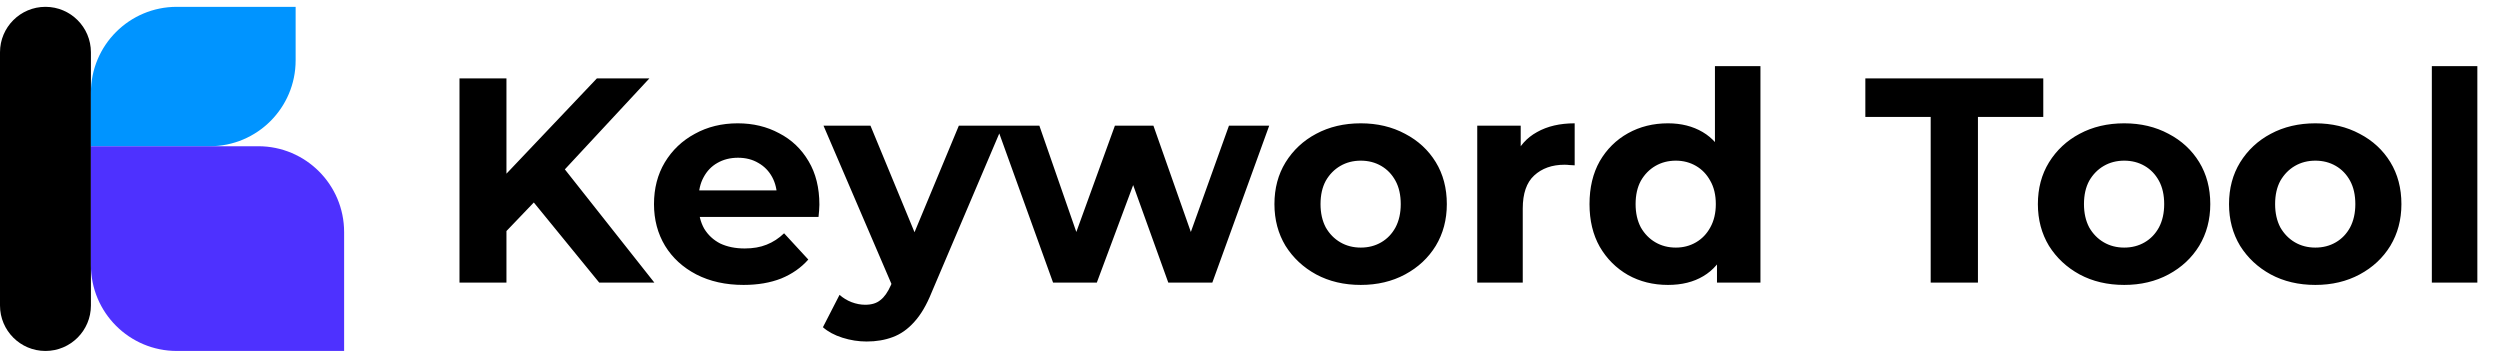
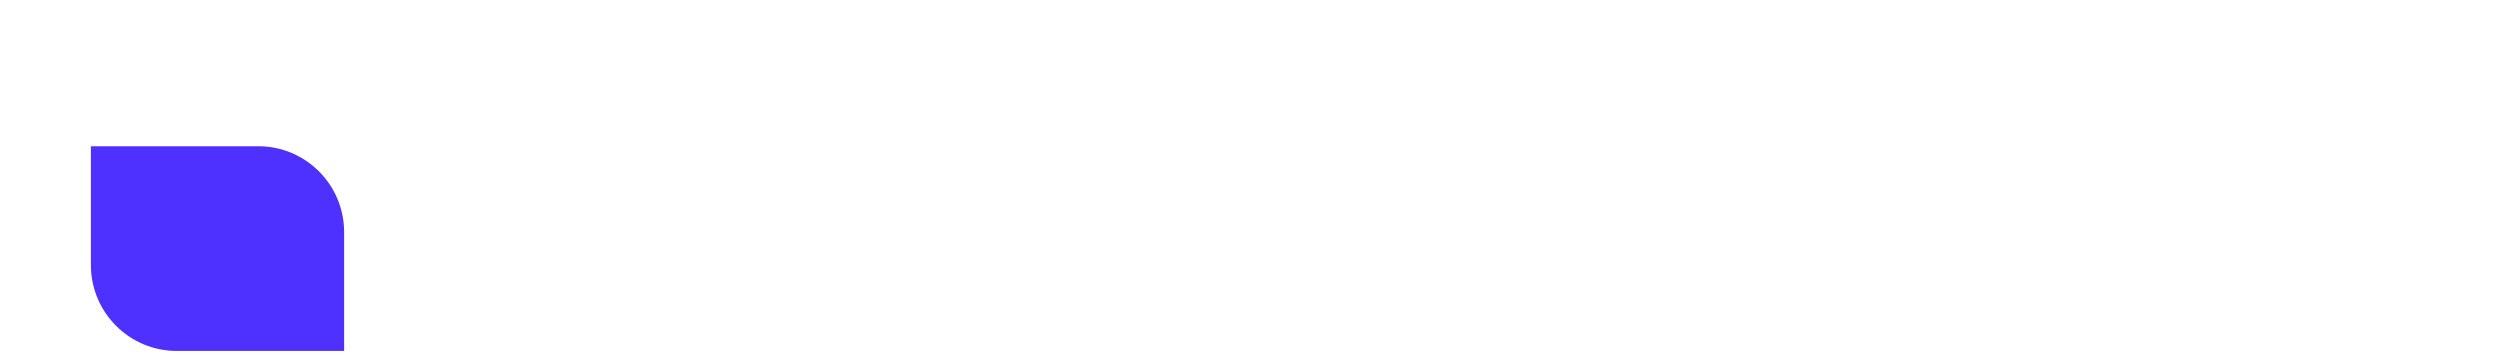
<svg xmlns="http://www.w3.org/2000/svg" width="1097" height="156" viewBox="0 0 1097 156" fill="none">
-   <path d="M220.184 103.52L219.032 79.584L261.912 34.4H284.952L246.296 76L234.776 88.288L220.184 103.52ZM201.624 124V34.4H222.232V124H201.624ZM262.936 124L231.064 84.96L244.632 70.24L287.128 124H262.936ZM326.267 125.024C318.416 125.024 311.504 123.488 305.531 120.416C299.643 117.344 295.078 113.163 291.835 107.872C288.592 102.496 286.971 96.395 286.971 89.568C286.971 82.656 288.55 76.555 291.707 71.264C294.95 65.888 299.344 61.707 304.891 58.72C310.438 55.648 316.71 54.112 323.707 54.112C330.448 54.112 336.507 55.563 341.883 58.464C347.344 61.28 351.654 65.376 354.811 70.752C357.968 76.043 359.547 82.4 359.547 89.824C359.547 90.592 359.504 91.488 359.419 92.512C359.334 93.451 359.248 94.347 359.163 95.2H303.227V83.552H348.667L340.987 87.008C340.987 83.424 340.262 80.309 338.811 77.664C337.36 75.019 335.355 72.971 332.795 71.52C330.235 69.984 327.248 69.216 323.835 69.216C320.422 69.216 317.392 69.984 314.747 71.52C312.187 72.971 310.182 75.061 308.731 77.792C307.28 80.437 306.555 83.595 306.555 87.264V90.336C306.555 94.091 307.366 97.419 308.987 100.32C310.694 103.136 313.04 105.312 316.027 106.848C319.099 108.299 322.683 109.024 326.779 109.024C330.448 109.024 333.648 108.469 336.379 107.36C339.195 106.251 341.755 104.587 344.059 102.368L354.683 113.888C351.526 117.472 347.558 120.245 342.779 122.208C338 124.085 332.496 125.024 326.267 125.024ZM380.295 149.856C376.711 149.856 373.17 149.301 369.671 148.192C366.172 147.083 363.314 145.547 361.095 143.584L368.391 129.376C369.927 130.741 371.676 131.808 373.639 132.576C375.687 133.344 377.692 133.728 379.655 133.728C382.471 133.728 384.69 133.045 386.311 131.68C388.018 130.4 389.554 128.224 390.919 125.152L394.503 116.704L396.039 114.528L420.743 55.136H439.943L408.839 128.224C406.62 133.771 404.06 138.123 401.159 141.28C398.343 144.437 395.186 146.656 391.687 147.936C388.274 149.216 384.476 149.856 380.295 149.856ZM392.071 126.688L361.351 55.136H381.959L405.767 112.736L392.071 126.688ZM462.085 124L437.253 55.136H456.069L476.677 114.4H467.717L489.221 55.136H506.117L526.981 114.4H518.021L539.269 55.136H556.933L531.973 124H512.645L494.341 73.184H500.229L481.285 124H462.085ZM597.109 125.024C589.77 125.024 583.242 123.488 577.525 120.416C571.893 117.344 567.413 113.163 564.085 107.872C560.842 102.496 559.221 96.395 559.221 89.568C559.221 82.656 560.842 76.555 564.085 71.264C567.413 65.888 571.893 61.707 577.525 58.72C583.242 55.648 589.77 54.112 597.109 54.112C604.362 54.112 610.848 55.648 616.565 58.72C622.282 61.707 626.762 65.845 630.005 71.136C633.248 76.427 634.869 82.571 634.869 89.568C634.869 96.395 633.248 102.496 630.005 107.872C626.762 113.163 622.282 117.344 616.565 120.416C610.848 123.488 604.362 125.024 597.109 125.024ZM597.109 108.64C600.437 108.64 603.424 107.872 606.069 106.336C608.714 104.8 610.805 102.624 612.341 99.808C613.877 96.907 614.645 93.493 614.645 89.568C614.645 85.557 613.877 82.144 612.341 79.328C610.805 76.512 608.714 74.336 606.069 72.8C603.424 71.264 600.437 70.496 597.109 70.496C593.781 70.496 590.794 71.264 588.149 72.8C585.504 74.336 583.37 76.512 581.749 79.328C580.213 82.144 579.445 85.557 579.445 89.568C579.445 93.493 580.213 96.907 581.749 99.808C583.37 102.624 585.504 104.8 588.149 106.336C590.794 107.872 593.781 108.64 597.109 108.64ZM648.216 124V55.136H667.288V74.592L664.6 68.96C666.648 64.096 669.933 60.427 674.456 57.952C678.979 55.392 684.483 54.112 690.968 54.112V72.544C690.115 72.459 689.347 72.416 688.664 72.416C687.981 72.331 687.256 72.288 686.488 72.288C681.027 72.288 676.589 73.867 673.176 77.024C669.848 80.096 668.184 84.917 668.184 91.488V124H648.216ZM731.909 125.024C725.424 125.024 719.578 123.573 714.373 120.672C709.168 117.685 705.029 113.547 701.957 108.256C698.97 102.965 697.477 96.736 697.477 89.568C697.477 82.315 698.97 76.043 701.957 70.752C705.029 65.461 709.168 61.365 714.373 58.464C719.578 55.563 725.424 54.112 731.909 54.112C737.712 54.112 742.789 55.392 747.141 57.952C751.493 60.512 754.864 64.395 757.253 69.6C759.642 74.805 760.837 81.461 760.837 89.568C760.837 97.589 759.685 104.245 757.381 109.536C755.077 114.741 751.749 118.624 747.397 121.184C743.13 123.744 737.968 125.024 731.909 125.024ZM735.365 108.64C738.608 108.64 741.552 107.872 744.197 106.336C746.842 104.8 748.933 102.624 750.469 99.808C752.09 96.907 752.901 93.493 752.901 89.568C752.901 85.557 752.09 82.144 750.469 79.328C748.933 76.512 746.842 74.336 744.197 72.8C741.552 71.264 738.608 70.496 735.365 70.496C732.037 70.496 729.05 71.264 726.405 72.8C723.76 74.336 721.626 76.512 720.005 79.328C718.469 82.144 717.701 85.557 717.701 89.568C717.701 93.493 718.469 96.907 720.005 99.808C721.626 102.624 723.76 104.8 726.405 106.336C729.05 107.872 732.037 108.64 735.365 108.64ZM753.413 124V109.92L753.797 89.44L752.517 69.088V29.024H772.485V124H753.413ZM847.184 124V51.296H818.512V34.4H896.592V51.296H867.92V124H847.184ZM932.109 125.024C924.77 125.024 918.242 123.488 912.525 120.416C906.893 117.344 902.413 113.163 899.085 107.872C895.842 102.496 894.221 96.395 894.221 89.568C894.221 82.656 895.842 76.555 899.085 71.264C902.413 65.888 906.893 61.707 912.525 58.72C918.242 55.648 924.77 54.112 932.109 54.112C939.362 54.112 945.848 55.648 951.565 58.72C957.282 61.707 961.762 65.845 965.005 71.136C968.248 76.427 969.869 82.571 969.869 89.568C969.869 96.395 968.248 102.496 965.005 107.872C961.762 113.163 957.282 117.344 951.565 120.416C945.848 123.488 939.362 125.024 932.109 125.024ZM932.109 108.64C935.437 108.64 938.424 107.872 941.069 106.336C943.714 104.8 945.805 102.624 947.341 99.808C948.877 96.907 949.645 93.493 949.645 89.568C949.645 85.557 948.877 82.144 947.341 79.328C945.805 76.512 943.714 74.336 941.069 72.8C938.424 71.264 935.437 70.496 932.109 70.496C928.781 70.496 925.794 71.264 923.149 72.8C920.504 74.336 918.37 76.512 916.749 79.328C915.213 82.144 914.445 85.557 914.445 89.568C914.445 93.493 915.213 96.907 916.749 99.808C918.37 102.624 920.504 104.8 923.149 106.336C925.794 107.872 928.781 108.64 932.109 108.64ZM1015.98 125.024C1008.65 125.024 1002.12 123.488 996.4 120.416C990.768 117.344 986.288 113.163 982.96 107.872C979.717 102.496 978.096 96.395 978.096 89.568C978.096 82.656 979.717 76.555 982.96 71.264C986.288 65.888 990.768 61.707 996.4 58.72C1002.12 55.648 1008.65 54.112 1015.98 54.112C1023.24 54.112 1029.72 55.648 1035.44 58.72C1041.16 61.707 1045.64 65.845 1048.88 71.136C1052.12 76.427 1053.74 82.571 1053.74 89.568C1053.74 96.395 1052.12 102.496 1048.88 107.872C1045.64 113.163 1041.16 117.344 1035.44 120.416C1029.72 123.488 1023.24 125.024 1015.98 125.024ZM1015.98 108.64C1019.31 108.64 1022.3 107.872 1024.94 106.336C1027.59 104.8 1029.68 102.624 1031.22 99.808C1032.75 96.907 1033.52 93.493 1033.52 89.568C1033.52 85.557 1032.75 82.144 1031.22 79.328C1029.68 76.512 1027.59 74.336 1024.94 72.8C1022.3 71.264 1019.31 70.496 1015.98 70.496C1012.66 70.496 1009.67 71.264 1007.02 72.8C1004.38 74.336 1002.25 76.512 1000.62 79.328C999.088 82.144 998.32 85.557 998.32 89.568C998.32 93.493 999.088 96.907 1000.62 99.808C1002.25 102.624 1004.38 104.8 1007.02 106.336C1009.67 107.872 1012.66 108.64 1015.98 108.64ZM1067.09 124V29.024H1087.06V124H1067.09Z" fill="black" />
-   <path d="M0 22.946C0 11.93 8.93 3 19.946 3C30.962 3 39.892 11.93 39.892 22.946V134.054C39.892 145.07 30.962 154 19.946 154C8.93 154 0 145.07 0 134.054V22.946Z" fill="black" />
-   <path d="M39.892 40.676C39.892 19.868 56.761 3 77.569 3H129.724V26.492C129.724 47.3 112.856 64.168 92.048 64.168H39.892V40.676Z" fill="#0094FF" />
  <path d="M113.324 64.168C134.132 64.168 151 81.037 151 101.844V154H77.569C56.761 154 39.892 137.132 39.892 116.324L39.892 64.168H113.324Z" fill="#4E31FF" />
</svg>